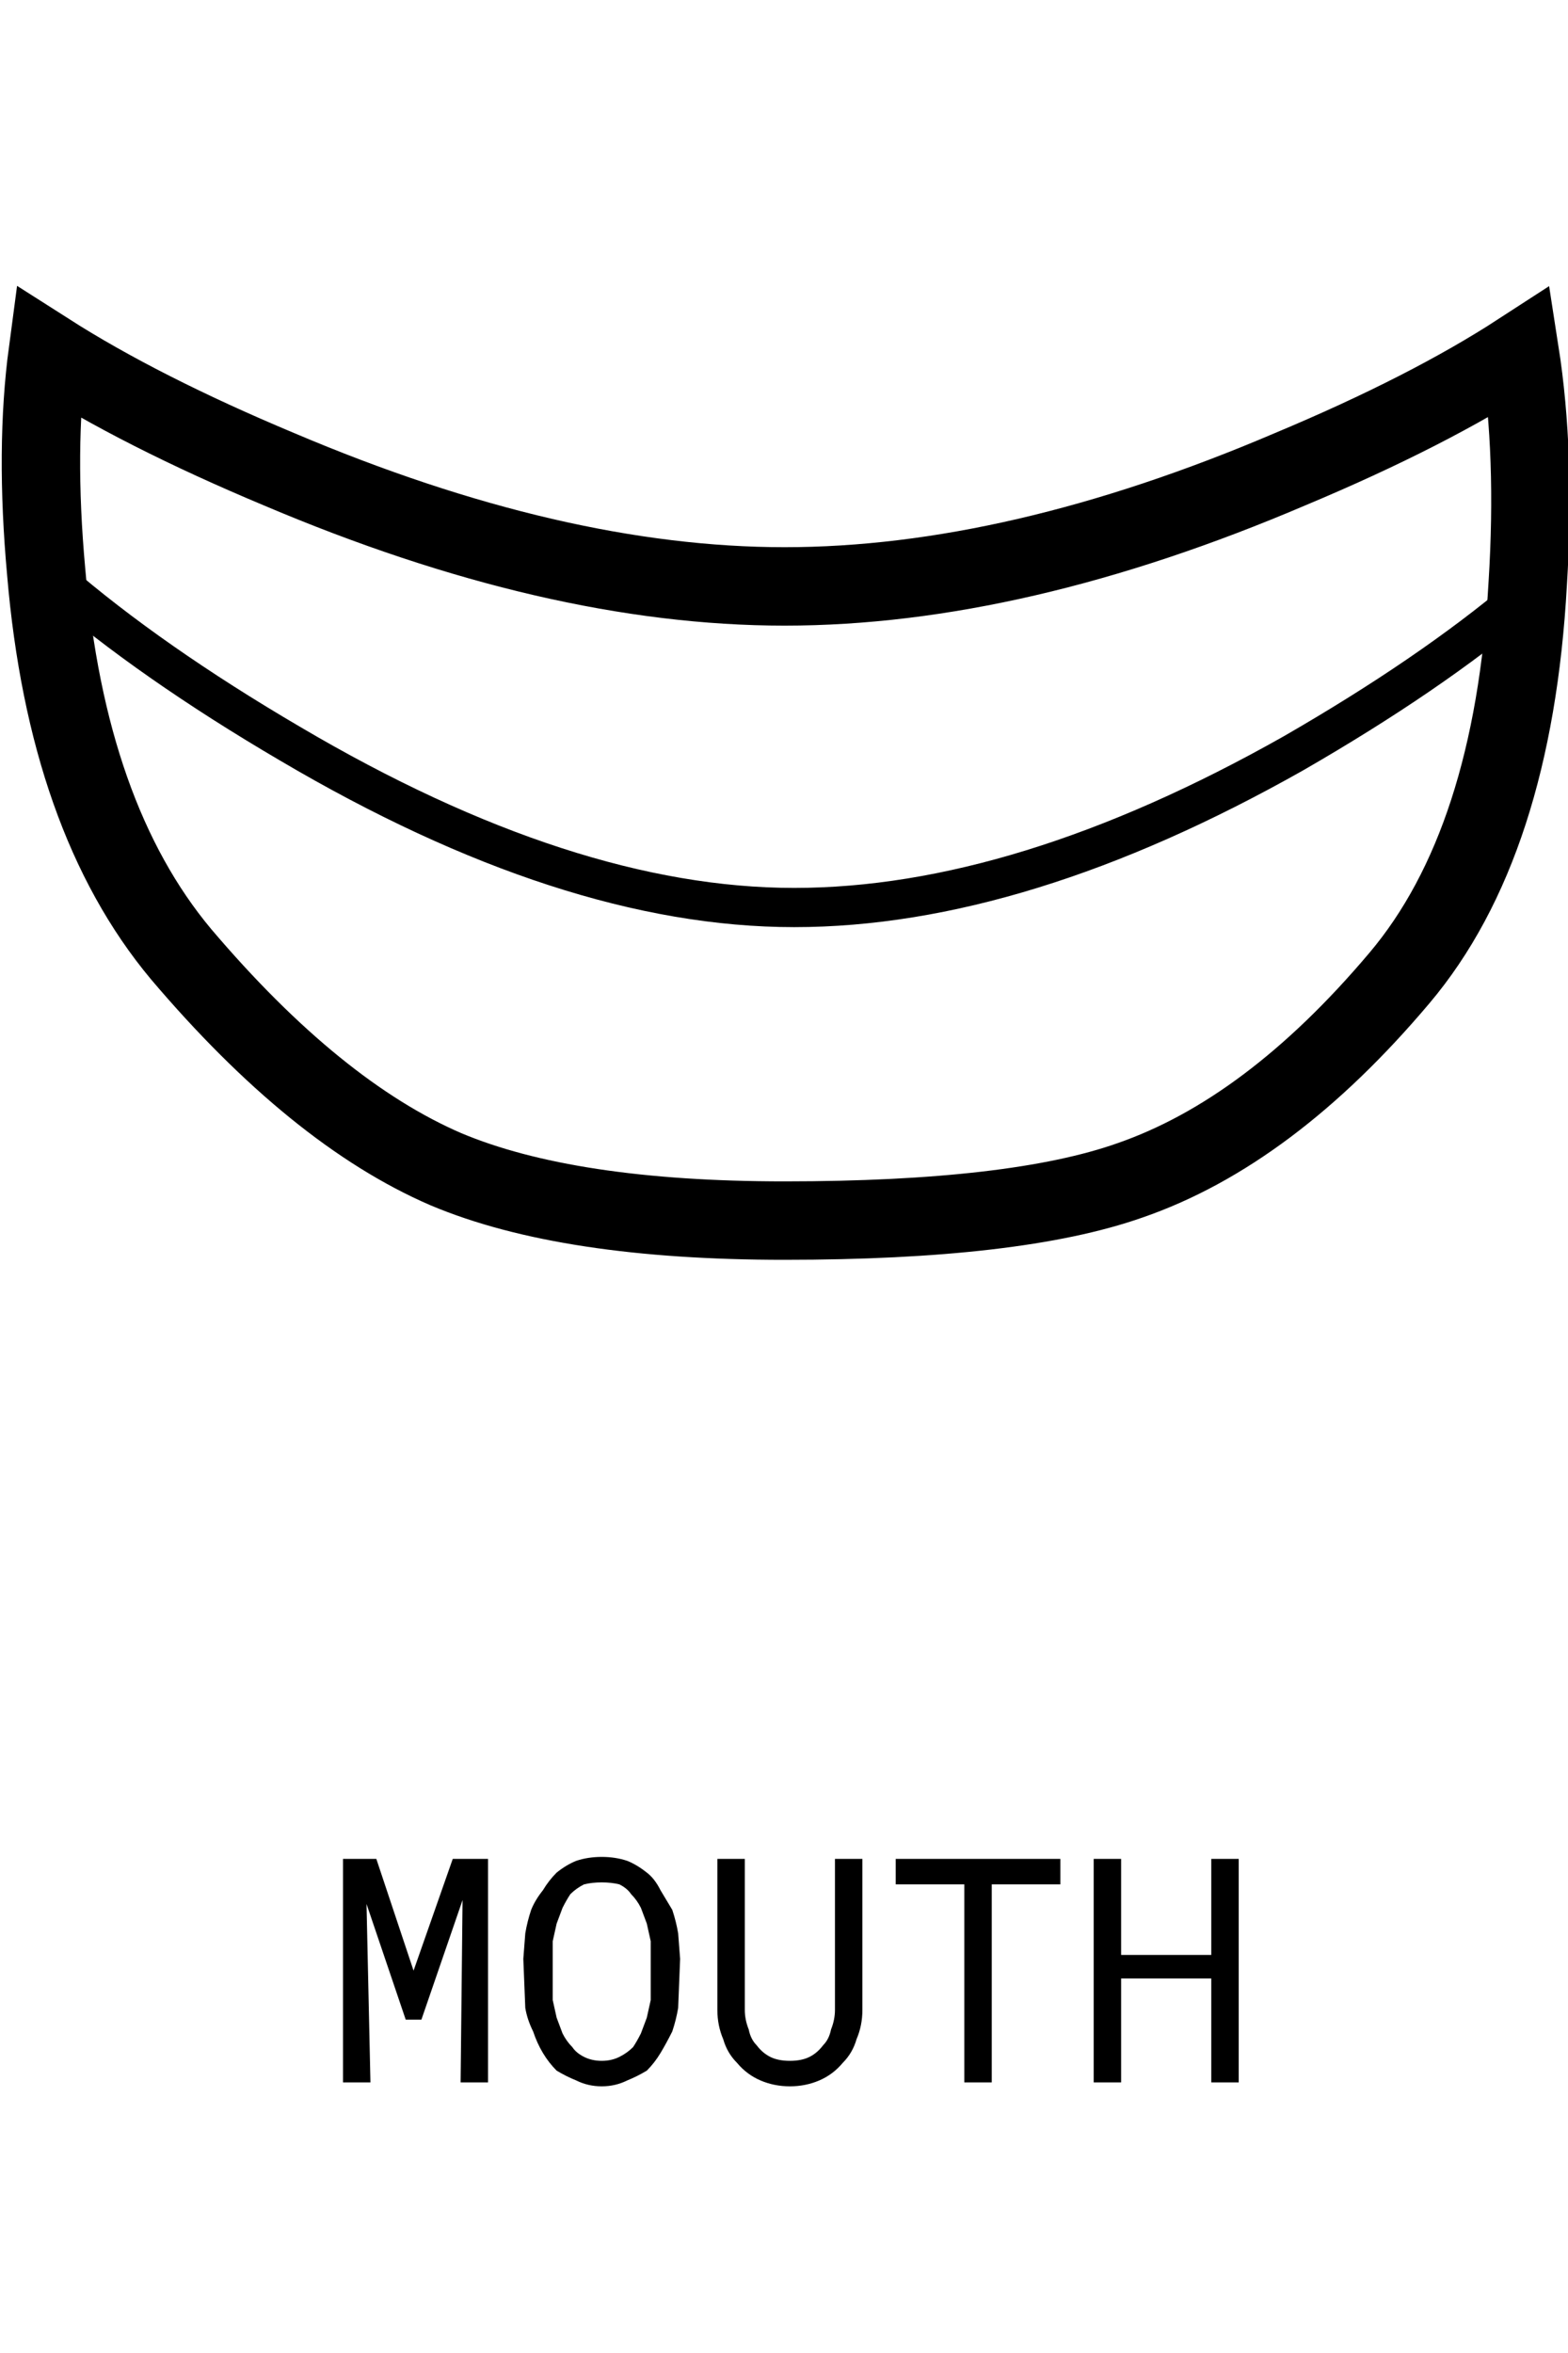
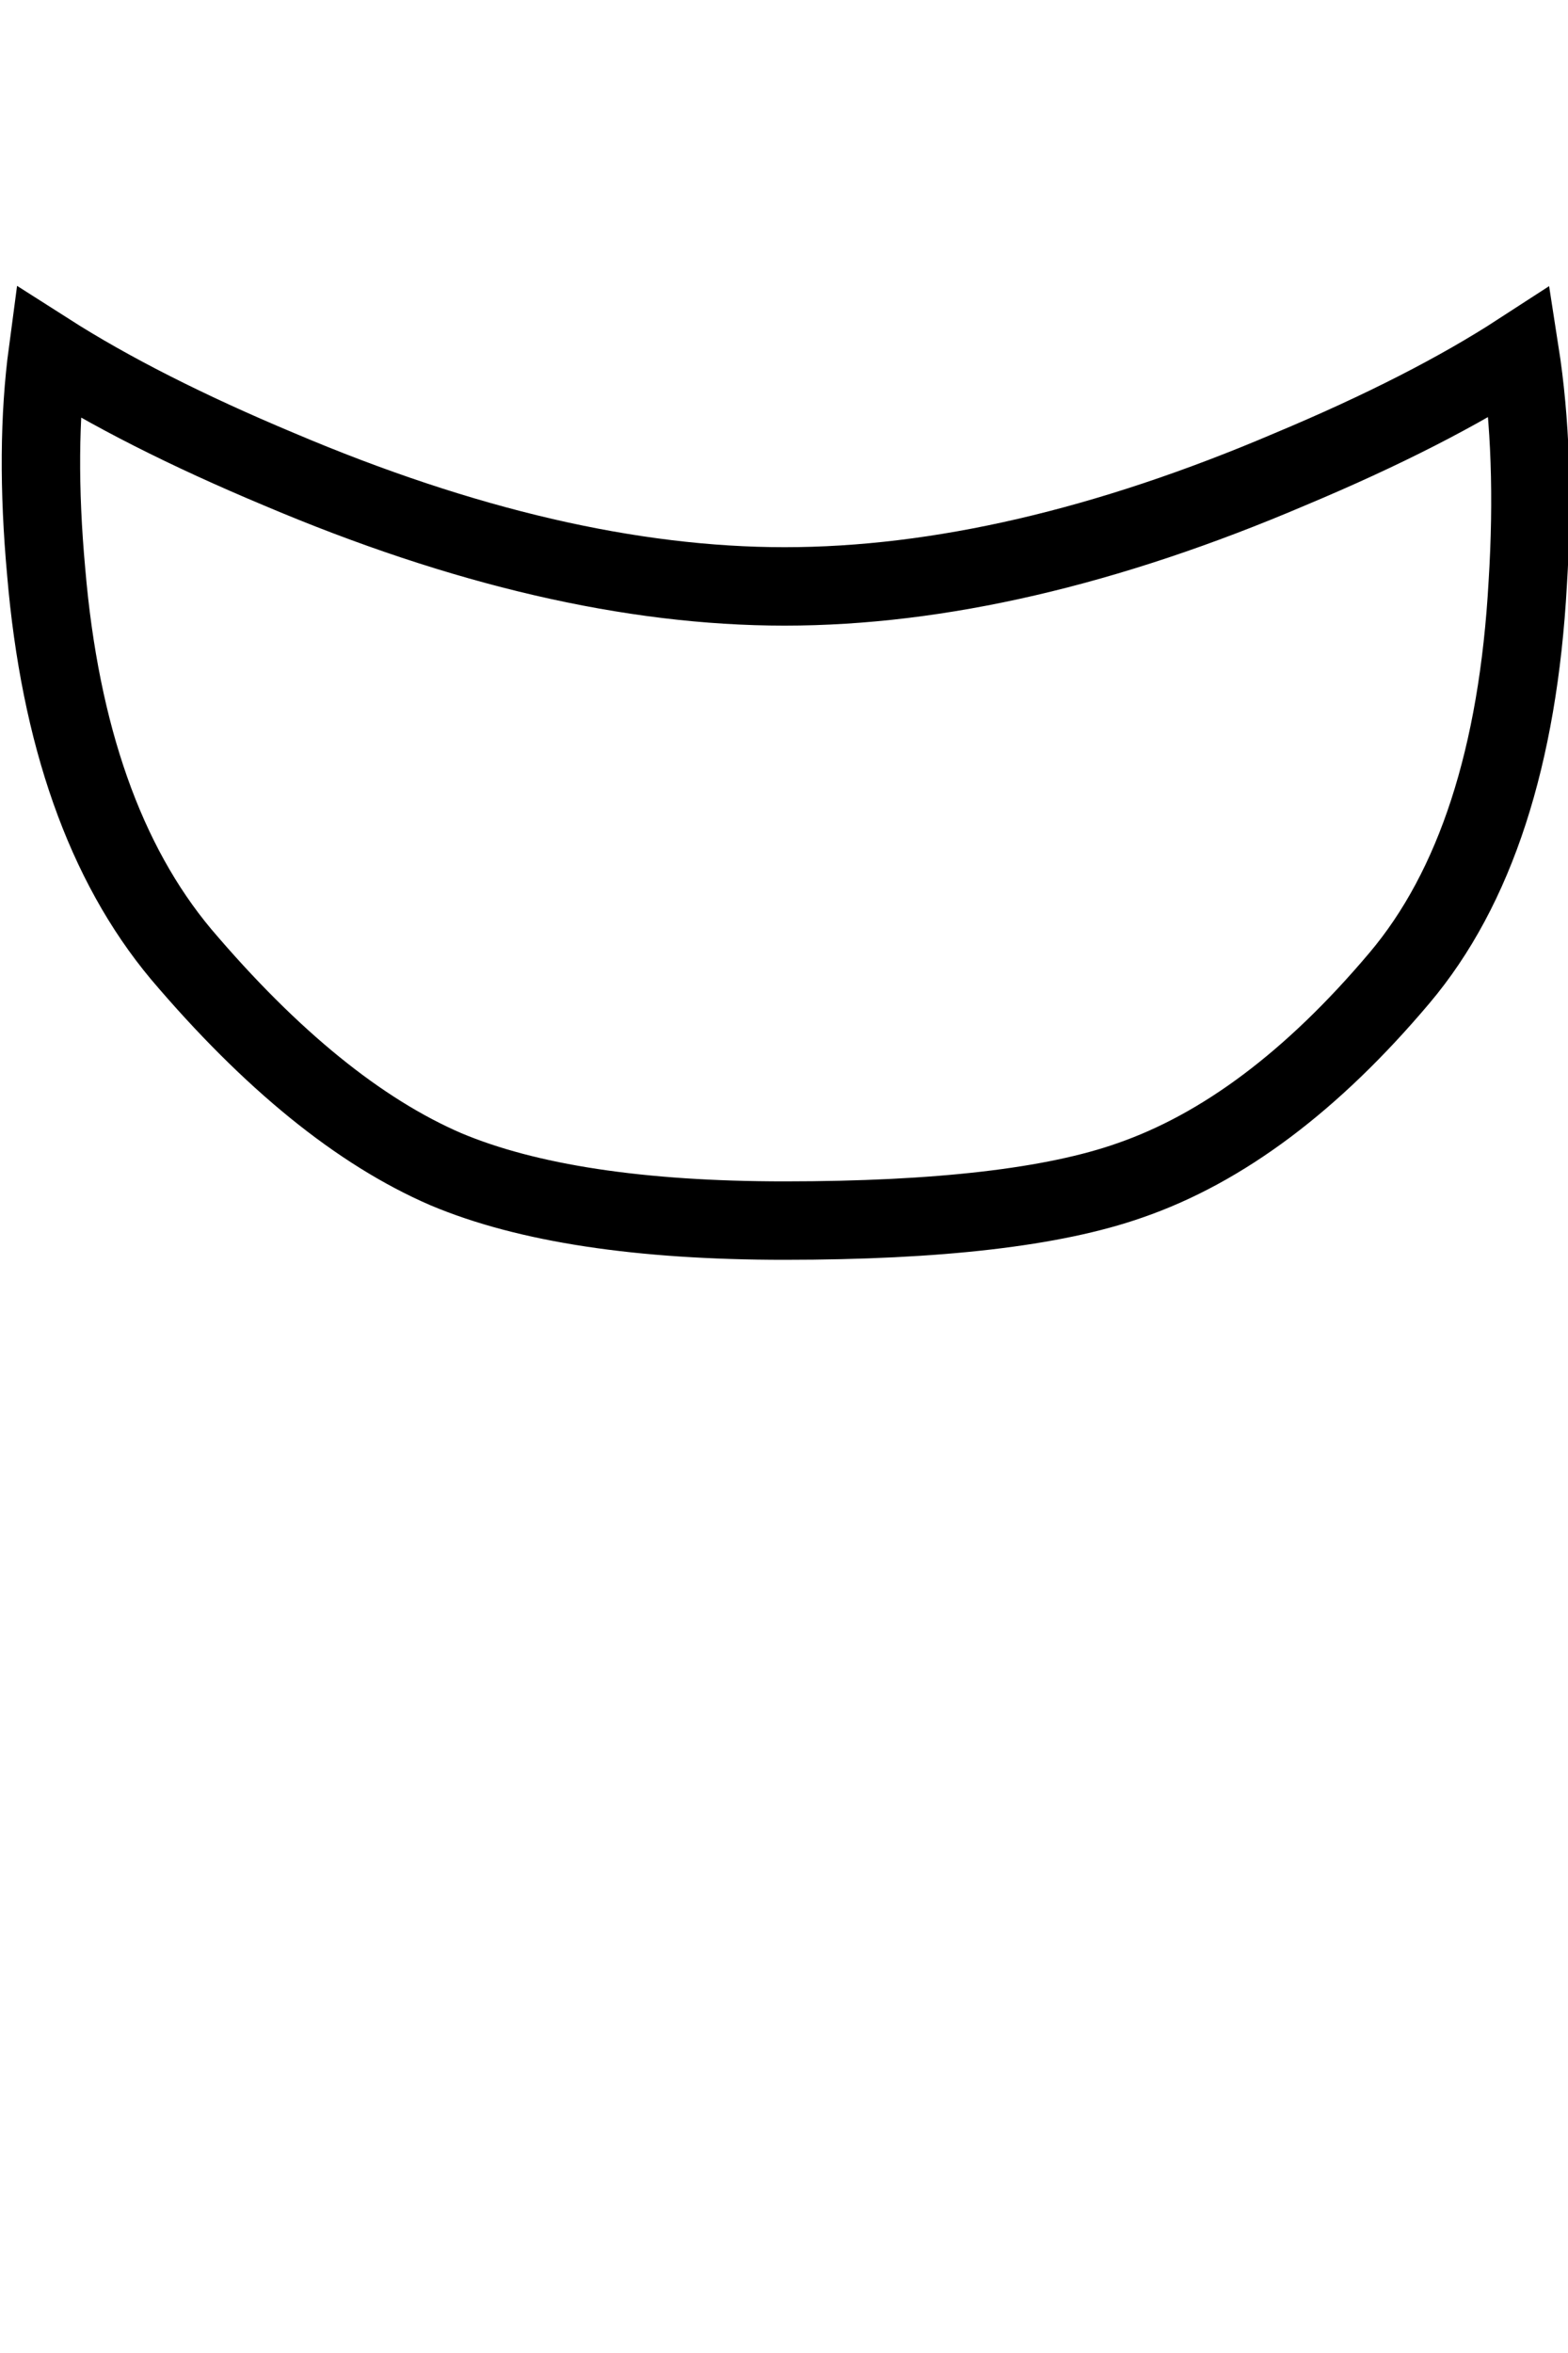
<svg xmlns="http://www.w3.org/2000/svg" xmlns:xlink="http://www.w3.org/1999/xlink" version="1.1" preserveAspectRatio="none" x="0px" y="0px" width="40px" height="60px" viewBox="0 0 40 60">
  <defs>
    <g id="Layer3_0_FILL">
-       <path fill="#000000" stroke="none" d=" M 28.6 47.4 L 27.9 47.4 27.9 53.1 28.6 53.1 28.6 50.45 30.9 50.45 30.9 53.1 31.6 53.1 31.6 47.4 30.9 47.4 30.9 49.85 28.6 49.85 28.6 47.4 M 27.05 48.05 L 27.05 47.4 22.85 47.4 22.85 48.05 24.6 48.05 24.6 53.1 25.3 53.1 25.3 48.05 27.05 48.05 M 19 47.4 L 18.3 47.4 18.3 51.25 Q 18.3 51.65 18.45 52 18.55 52.35 18.8 52.6 19.05 52.9 19.4 53.05 19.75 53.2 20.15 53.2 20.55 53.2 20.9 53.05 21.25 52.9 21.5 52.6 21.75 52.35 21.85 52 22 51.65 22 51.25 L 22 47.4 21.3 47.4 21.3 51.25 Q 21.3 51.5 21.2 51.75 21.15 52 21 52.15 20.85 52.35 20.65 52.45 20.45 52.55 20.15 52.55 19.85 52.55 19.65 52.45 19.45 52.35 19.3 52.15 19.15 52 19.1 51.75 19 51.5 19 51.25 L 19 47.4 M 13.55 48.7 Q 13.45 49 13.4 49.3 L 13.35 49.95 13.4 51.2 Q 13.45 51.5 13.6 51.8 13.7 52.1 13.85 52.35 14 52.6 14.2 52.8 14.45 52.95 14.7 53.05 15 53.2 15.35 53.2 15.7 53.2 16 53.05 16.25 52.95 16.5 52.8 16.7 52.6 16.85 52.35 17 52.1 17.15 51.8 17.25 51.5 17.3 51.2 L 17.35 49.95 17.3 49.3 Q 17.25 49 17.15 48.7 17 48.45 16.85 48.2 16.7 47.9 16.5 47.75 16.25 47.55 16 47.45 15.7 47.35 15.35 47.35 15 47.35 14.7 47.45 14.45 47.55 14.2 47.75 14 47.95 13.85 48.2 13.65 48.45 13.55 48.7 M 14.55 48.3 Q 14.7 48.15 14.9 48.05 15.1 48 15.35 48 15.6 48 15.8 48.05 16 48.15 16.1 48.3 16.25 48.45 16.35 48.65 L 16.5 49.05 16.6 49.5 16.6 51 16.5 51.45 16.35 51.85 Q 16.25 52.05 16.15 52.2 16 52.35 15.8 52.45 15.6 52.55 15.35 52.55 15.1 52.55 14.9 52.45 14.7 52.35 14.6 52.2 14.45 52.05 14.35 51.85 L 14.2 51.45 14.1 51 14.1 49.5 14.2 49.05 14.35 48.65 Q 14.45 48.45 14.55 48.3 M 9.6 47.4 L 8.75 47.4 8.75 53.1 9.45 53.1 9.35 48.55 10.35 51.5 10.75 51.5 11.8 48.45 11.75 53.1 12.45 53.1 12.45 47.4 11.55 47.4 10.55 50.25 9.6 47.4 Z" />
-     </g>
+       </g>
    <path id="Layer2_0_MEMBER_0_1_STROKES" stroke="#000000" stroke-width="2" stroke-linejoin="miter" stroke-linecap="butt" stroke-miterlimit="4" fill="none" d=" M 1.183 8.951 Q 3.558 10.466 7.079 11.94 14.122 14.929 19.978 14.929 25.874 14.929 32.876 11.94 36.398 10.466 38.732 8.951 39.141 11.571 38.937 14.847 38.568 21.479 35.661 24.918 32.344 28.849 28.782 30.077 25.874 31.1 19.978 31.1 14.45 31.1 11.338 29.79 8.021 28.357 4.581 24.304 1.674 20.824 1.142 14.56 0.855 11.408 1.183 8.951 Z" />
-     <path id="Layer2_0_MEMBER_1_1_STROKES" stroke="#000000" stroke-width="1" stroke-linejoin="miter" stroke-linecap="butt" stroke-miterlimit="4" fill="none" d=" M 1.387 14.765 Q 3.803 16.853 7.366 18.941 14.45 23.117 20.223 23.117 25.997 23.117 32.958 19.186 36.439 17.18 38.773 15.215" />
  </defs>
  <g transform="matrix( 1, 0, 0, 1, 0,0) ">
    <use xlink:href="#Layer3_0_FILL" />
  </g>
  <g transform="matrix( 0.819, 0, 0, 0.819, 0.2,7.6) ">
    <use xlink:href="#Layer2_0_MEMBER_0_1_STROKES" transform="matrix( 1.221, 0, 0, 1.221, -0.2,-9.25) " />
  </g>
  <g transform="matrix( 0.819, 0, 0, 0.819, 0.2,7.6) ">
    <use xlink:href="#Layer2_0_MEMBER_1_1_STROKES" transform="matrix( 1.221, 0, 0, 1.221, -0.2,-9.25) " />
  </g>
</svg>